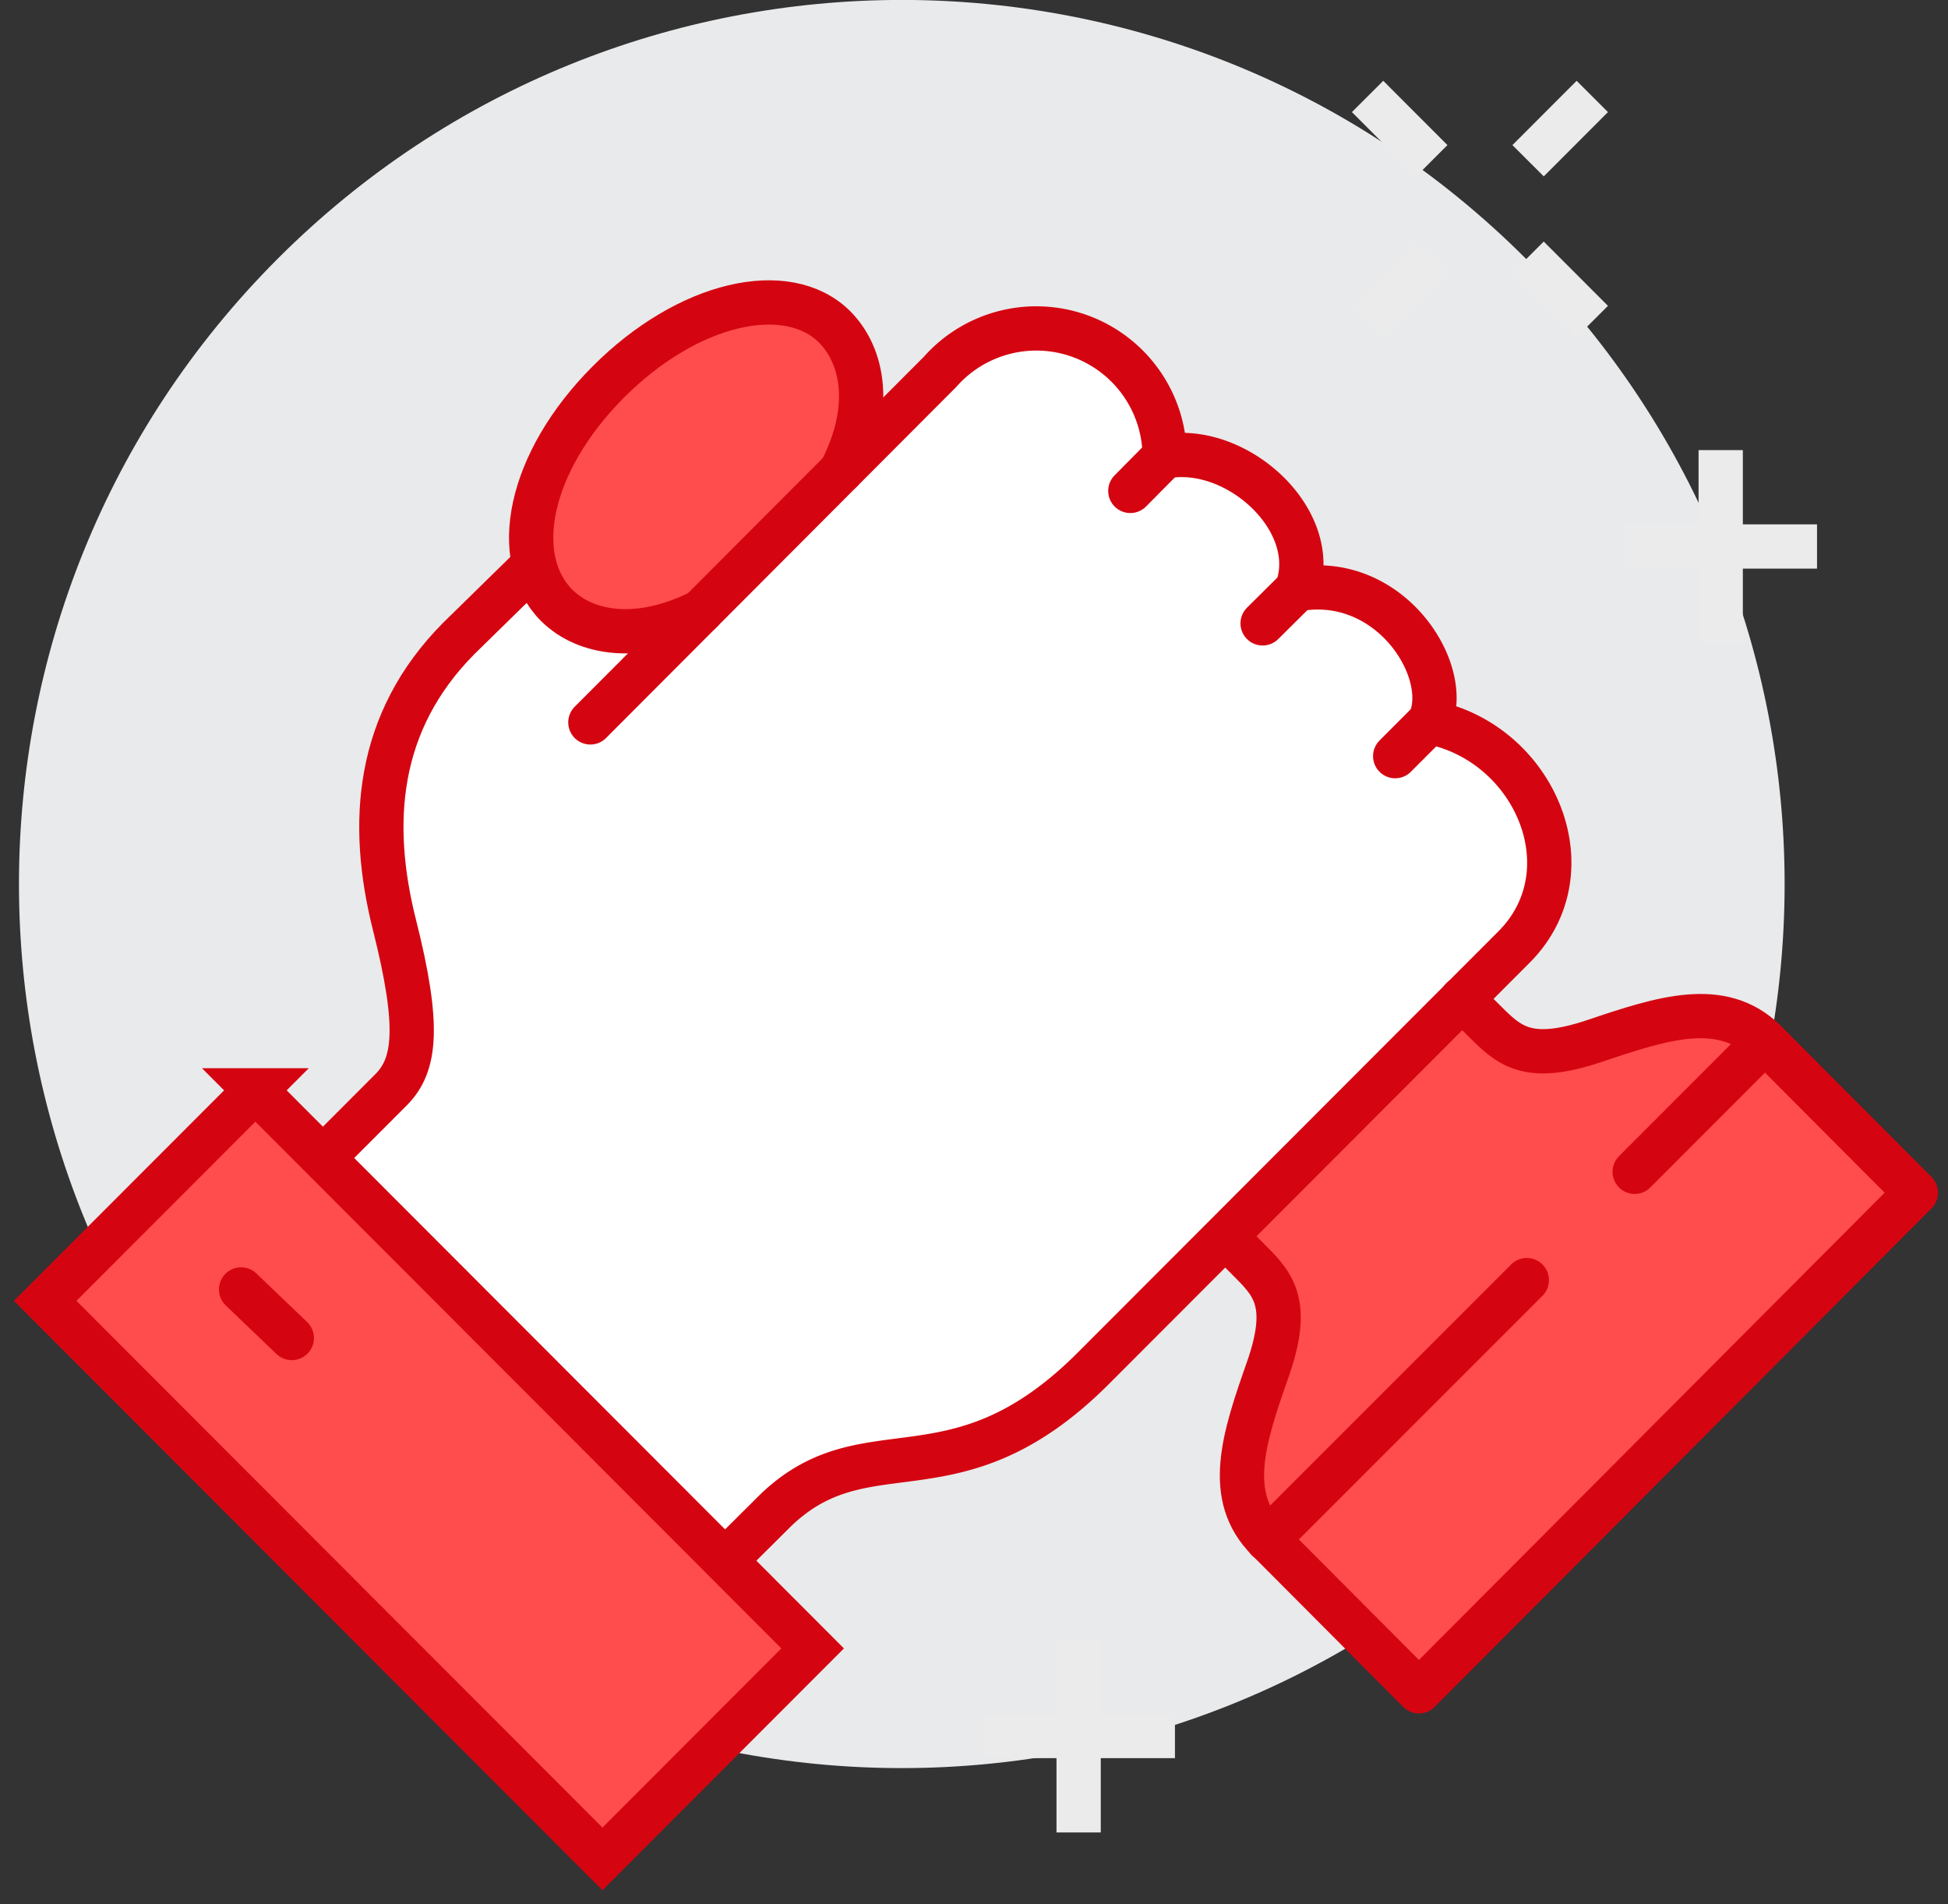
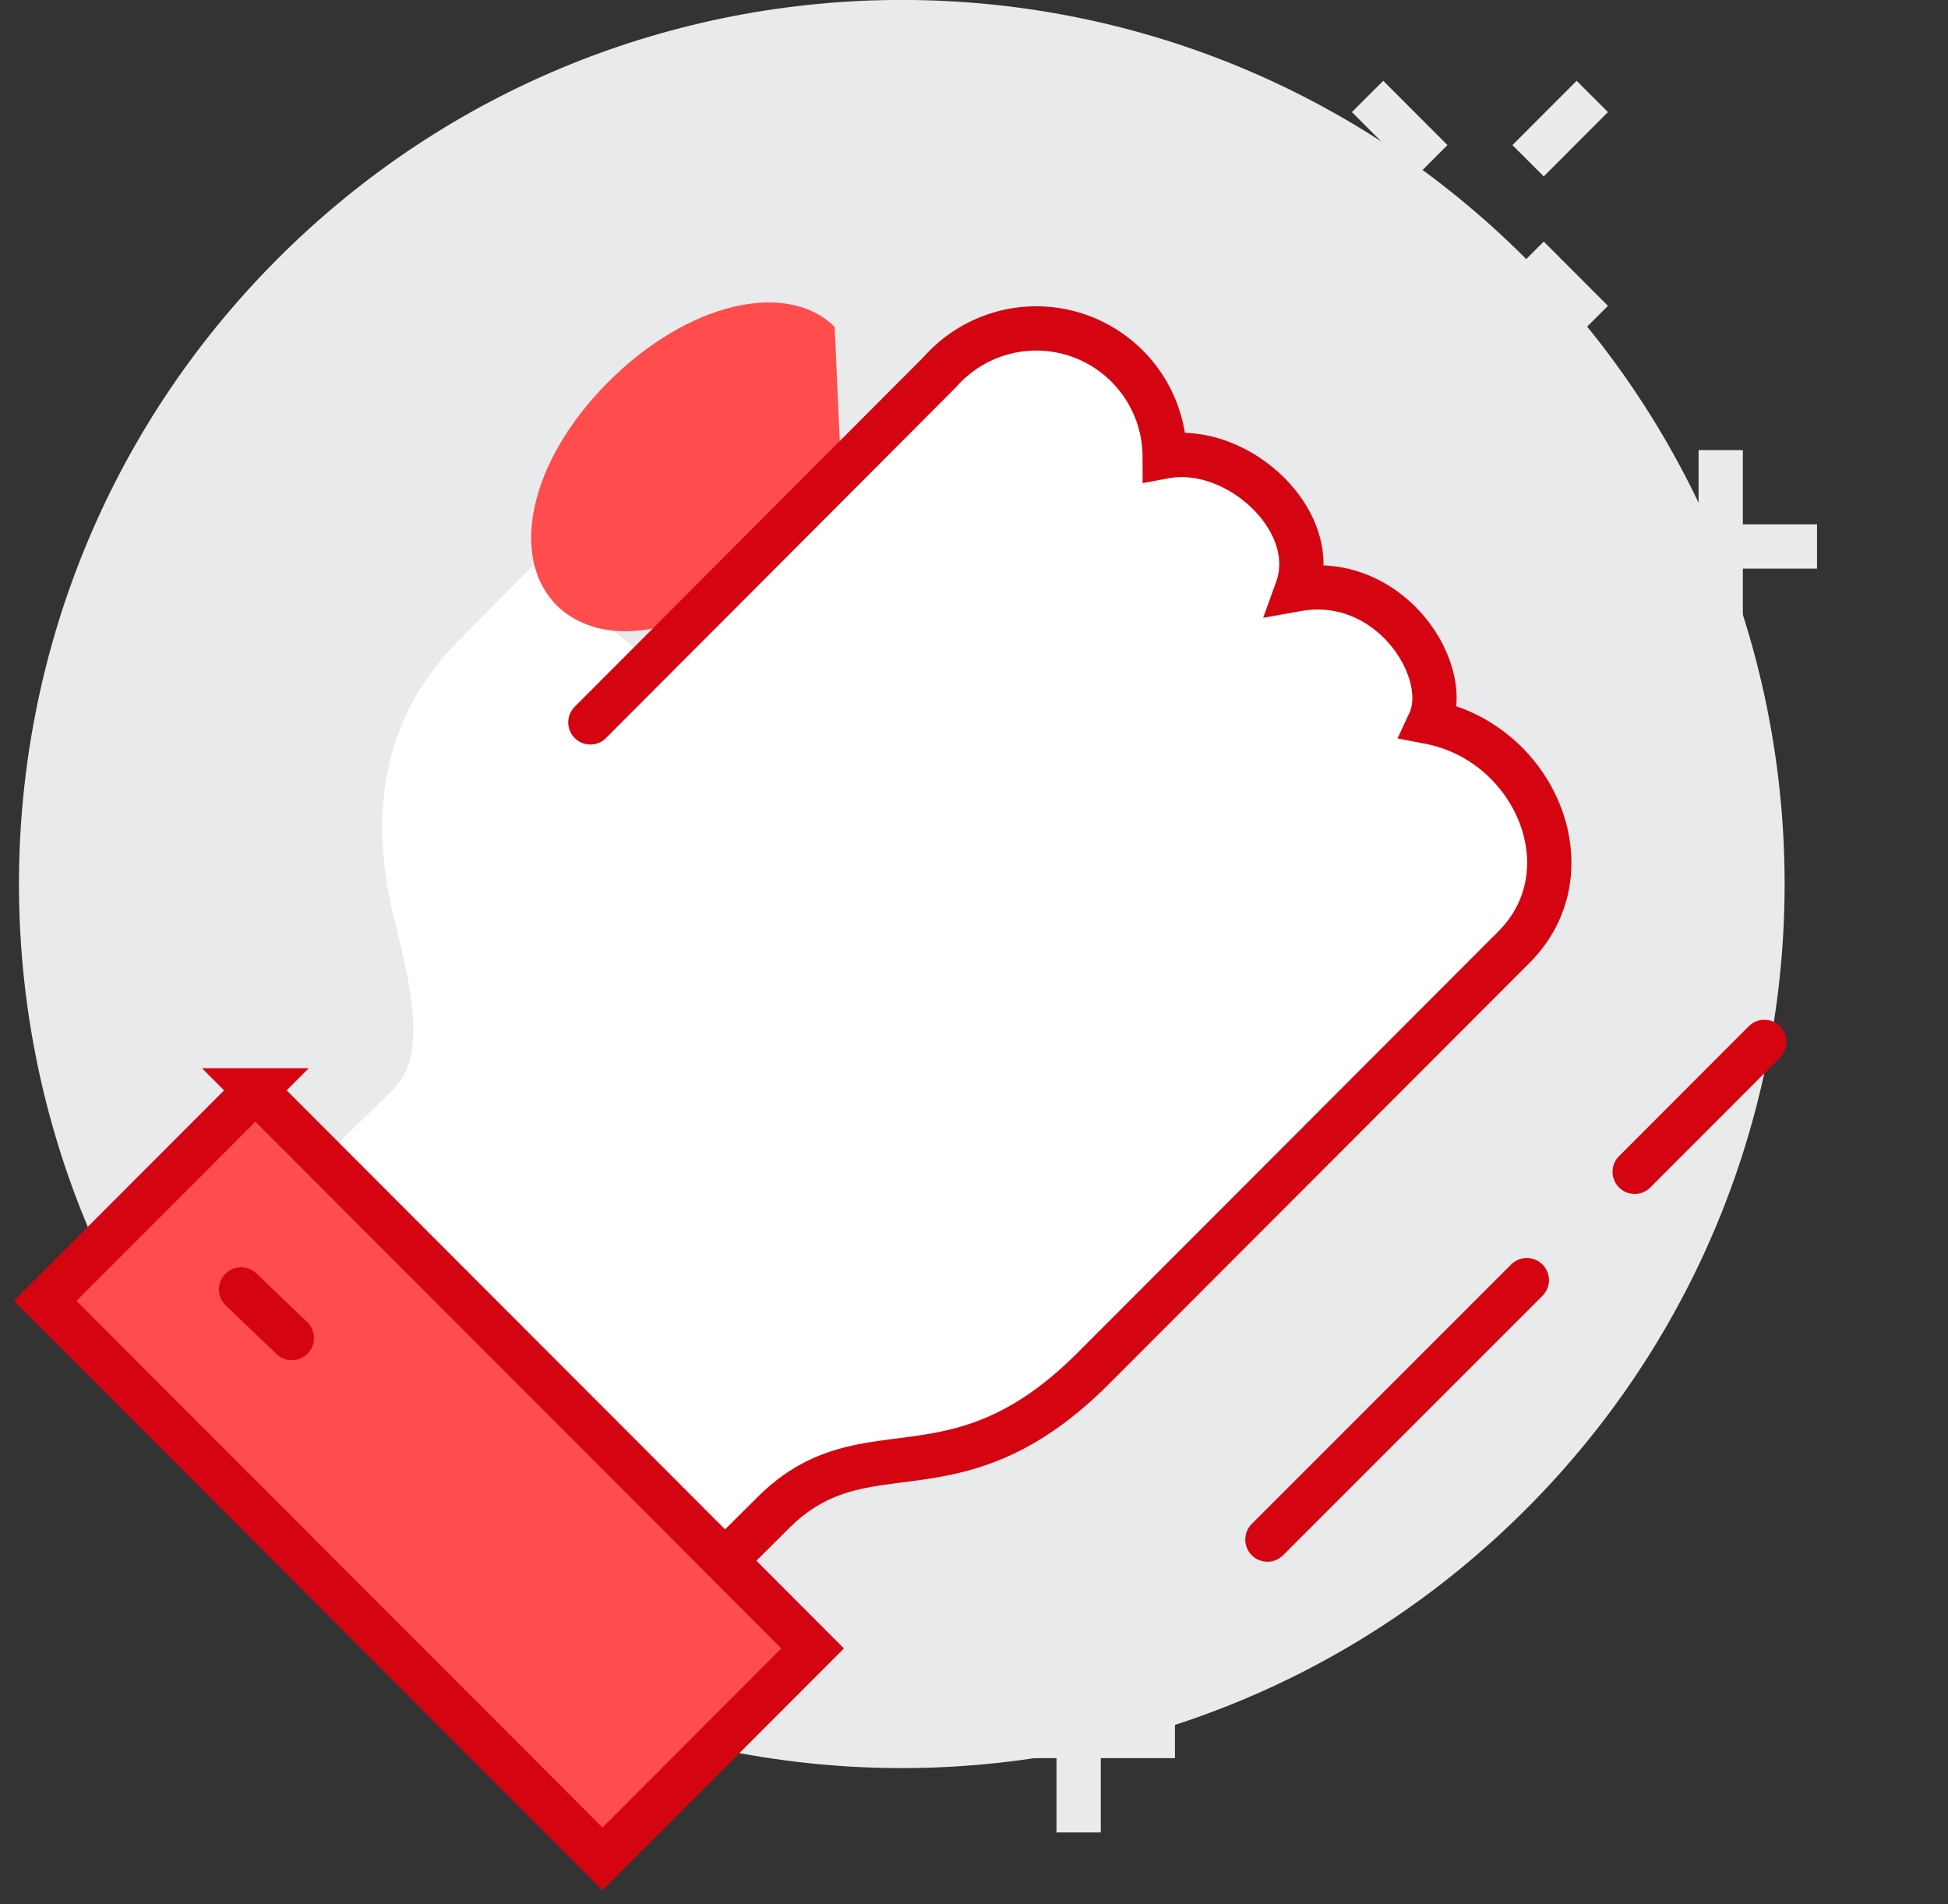
<svg xmlns="http://www.w3.org/2000/svg" width="88" height="86" fill="none">
  <rect width="100%" height="100%" fill="#333333" stroke="none" />
  <path d="M68.939 68.16c15.574-15.593 15.574-40.875 0-56.468-15.575-15.593-40.827-15.593-56.401 0-15.575 15.593-15.575 40.875 0 56.468 15.574 15.594 40.826 15.594 56.4 0Z" fill="#E9EAEB" />
  <path d="M64.579 32.611c1.058-2.28-1.77-6.751-5.99-5.996 1.117-3.108-2.697-6.607-5.975-5.997a5.813 5.813 0 0 0-3.76-5.414 5.794 5.794 0 0 0-6.391 1.595L29.41 29.867l-5.336-4.312-3.292 3.31c-3.771 3.775-4.09 8.349-2.9 12.952 1.188 4.602.942 6.316-.146 7.42l-3.118 3.034 18.157 18.193 2.117-2.12c4.22-4.225 8.209-.232 14.503-6.563l18.998-19.02c3.422-3.427.928-9.235-3.814-10.15Z" fill="#fff" />
-   <path d="M37.706 14.767c-2.146-2.135-6.642-1.118-10.239 2.497-3.596 3.615-4.452 7.928-2.32 10.076 1.32 1.307 3.713 1.685 6.526.276l6.323-6.345c1.407-2.817 1.015-5.183-.29-6.505Z" fill="#FF4C4C" />
-   <path d="M37.996 21.271c1.45-2.817 1.015-5.183-.29-6.505-2.146-2.134-6.642-1.117-10.239 2.498-3.596 3.615-4.452 7.928-2.32 10.076 1.32 1.307 3.713 1.685 6.526.276" stroke="#D40511" stroke-width="2" stroke-miterlimit="10" stroke-linecap="round" />
-   <path d="m14.618 52.27 3.06-3.063c1.088-1.103 1.305-2.817.145-7.42-1.16-4.602-.841-9.176 2.9-12.951l3.35-3.281" stroke="#D40511" stroke-width="2" stroke-miterlimit="10" stroke-linecap="round" />
+   <path d="M37.706 14.767c-2.146-2.135-6.642-1.118-10.239 2.497-3.596 3.615-4.452 7.928-2.32 10.076 1.32 1.307 3.713 1.685 6.526.276l6.323-6.345Z" fill="#FF4C4C" />
  <path d="M11.537 49.245 2.04 58.752l25.175 25.205 9.496-9.507-25.175-25.205Z" fill="#FF4C4C" stroke="#D40511" stroke-width="2" stroke-miterlimit="10" stroke-linecap="round" />
-   <path d="m52.6 20.618-1.538 1.554m7.528 4.443-1.552 1.539m7.526 4.457-1.537 1.54" stroke="#D40511" stroke-width="2" stroke-miterlimit="10" stroke-linecap="round" />
-   <path d="M79.72 47.058c-1.958-1.945-4.583-1.089-7.687 0-3.103 1.09-3.886.189-5.003-.929l-.986-.973-10.732 10.745.972.973c1.116 1.118 1.958 1.96.928 5.023-1.03 3.064-1.9 5.736 0 7.681l6.83 6.854 22.45-22.477-6.773-6.897Z" fill="#FF4C4C" />
-   <path d="m66.043 45.113.986.972c1.117 1.118 1.944 1.96 5.004.93 3.06-1.031 5.728-1.902 7.686 0l6.83 6.853L64.1 76.388l-6.83-6.853c-1.958-1.946-1.088-4.588 0-7.681 1.087-3.093.188-3.906-.929-5.024l-.971-.973" stroke="#D40511" stroke-width="2" stroke-linecap="round" stroke-linejoin="round" />
  <path d="m26.67 32.626 15.793-15.827a5.8 5.8 0 0 1 6.39-1.595 5.801 5.801 0 0 1 3.761 5.414c3.278-.61 7.092 2.904 5.976 5.997 4.22-.755 7.048 3.717 5.989 5.996 4.742.915 7.251 6.723 3.814 10.164l-18.998 19.02c-6.323 6.331-10.311 2.338-14.502 6.564l-2.118 2.105m24.48-.929 11.718-11.718m4.873-4.893 5.859-5.866m-68.814 11.18 2.291 2.193" stroke="#D40511" stroke-width="2" stroke-miterlimit="10" stroke-linecap="round" />
  <path d="m69.03 11.616 2.901 2.904M61.78 4.356l2.9 2.904m0 4.356-2.9 2.904M71.931 4.356l-2.9 2.904m8.701 13.068v8.711m4.351-4.356h-8.701M48.727 74.05v8.712m4.351-4.356h-8.701" stroke="#EBEBEB" stroke-width="2" stroke-miterlimit="10" />
</svg>